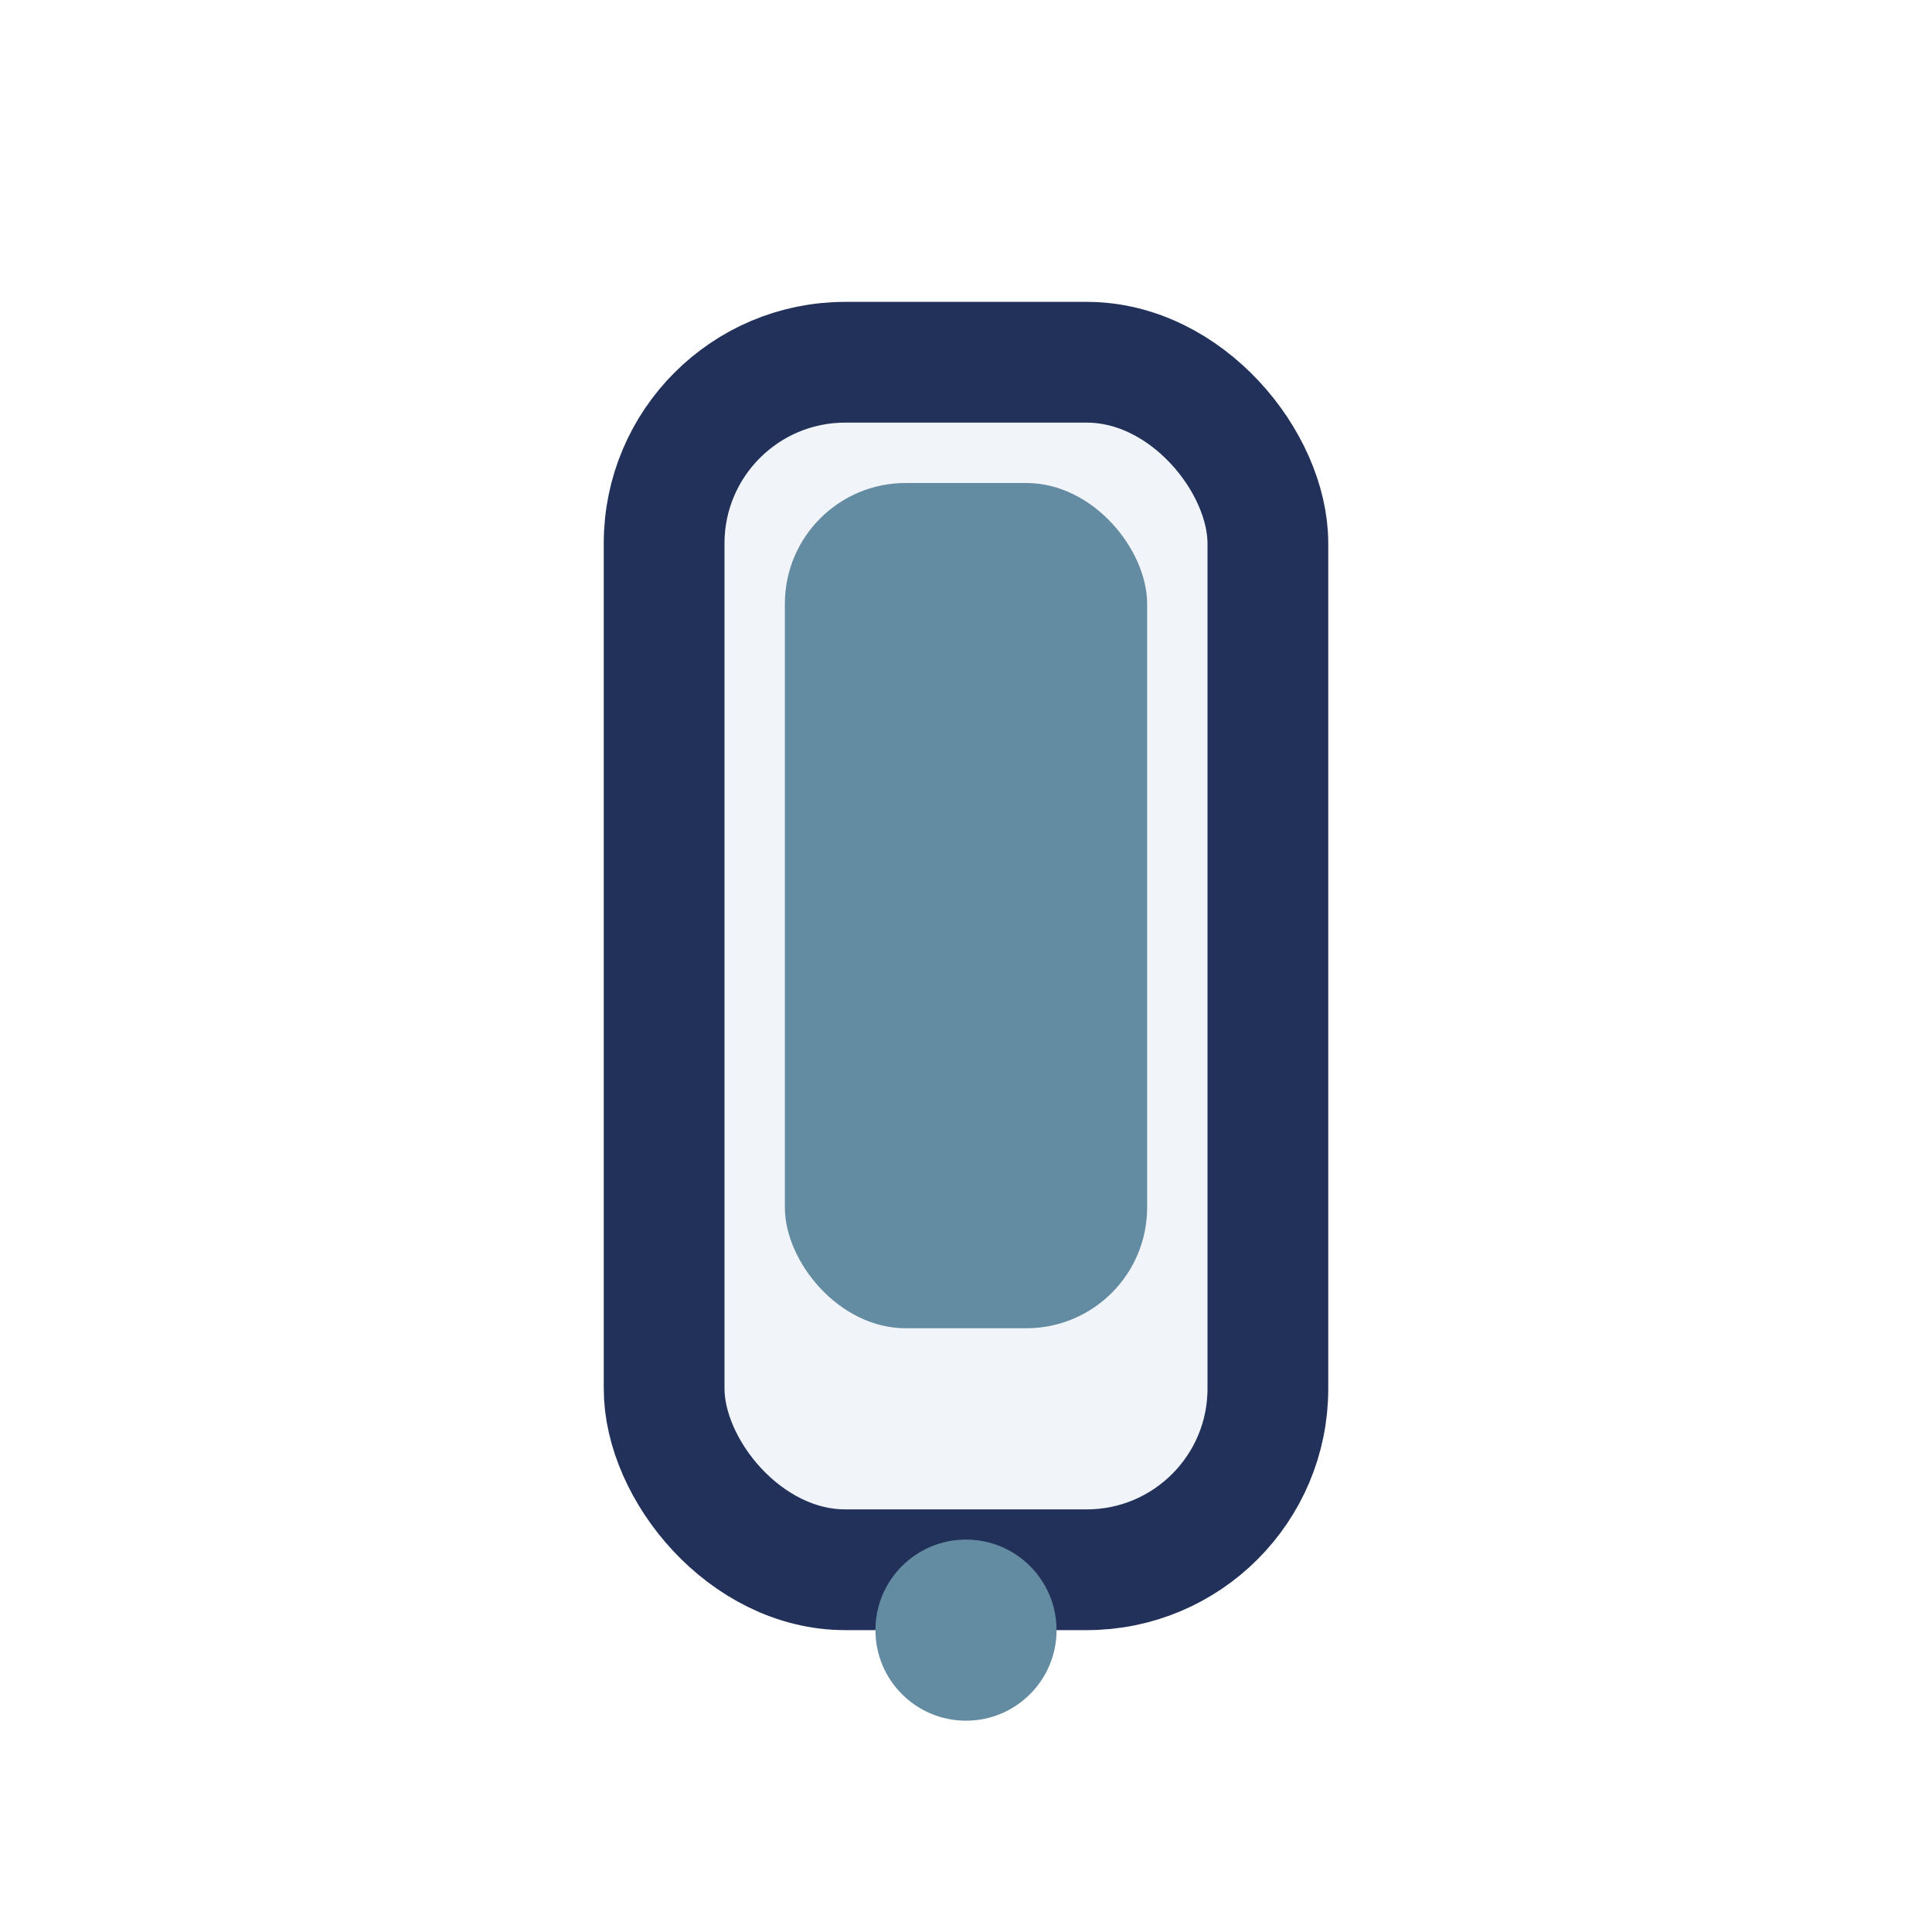
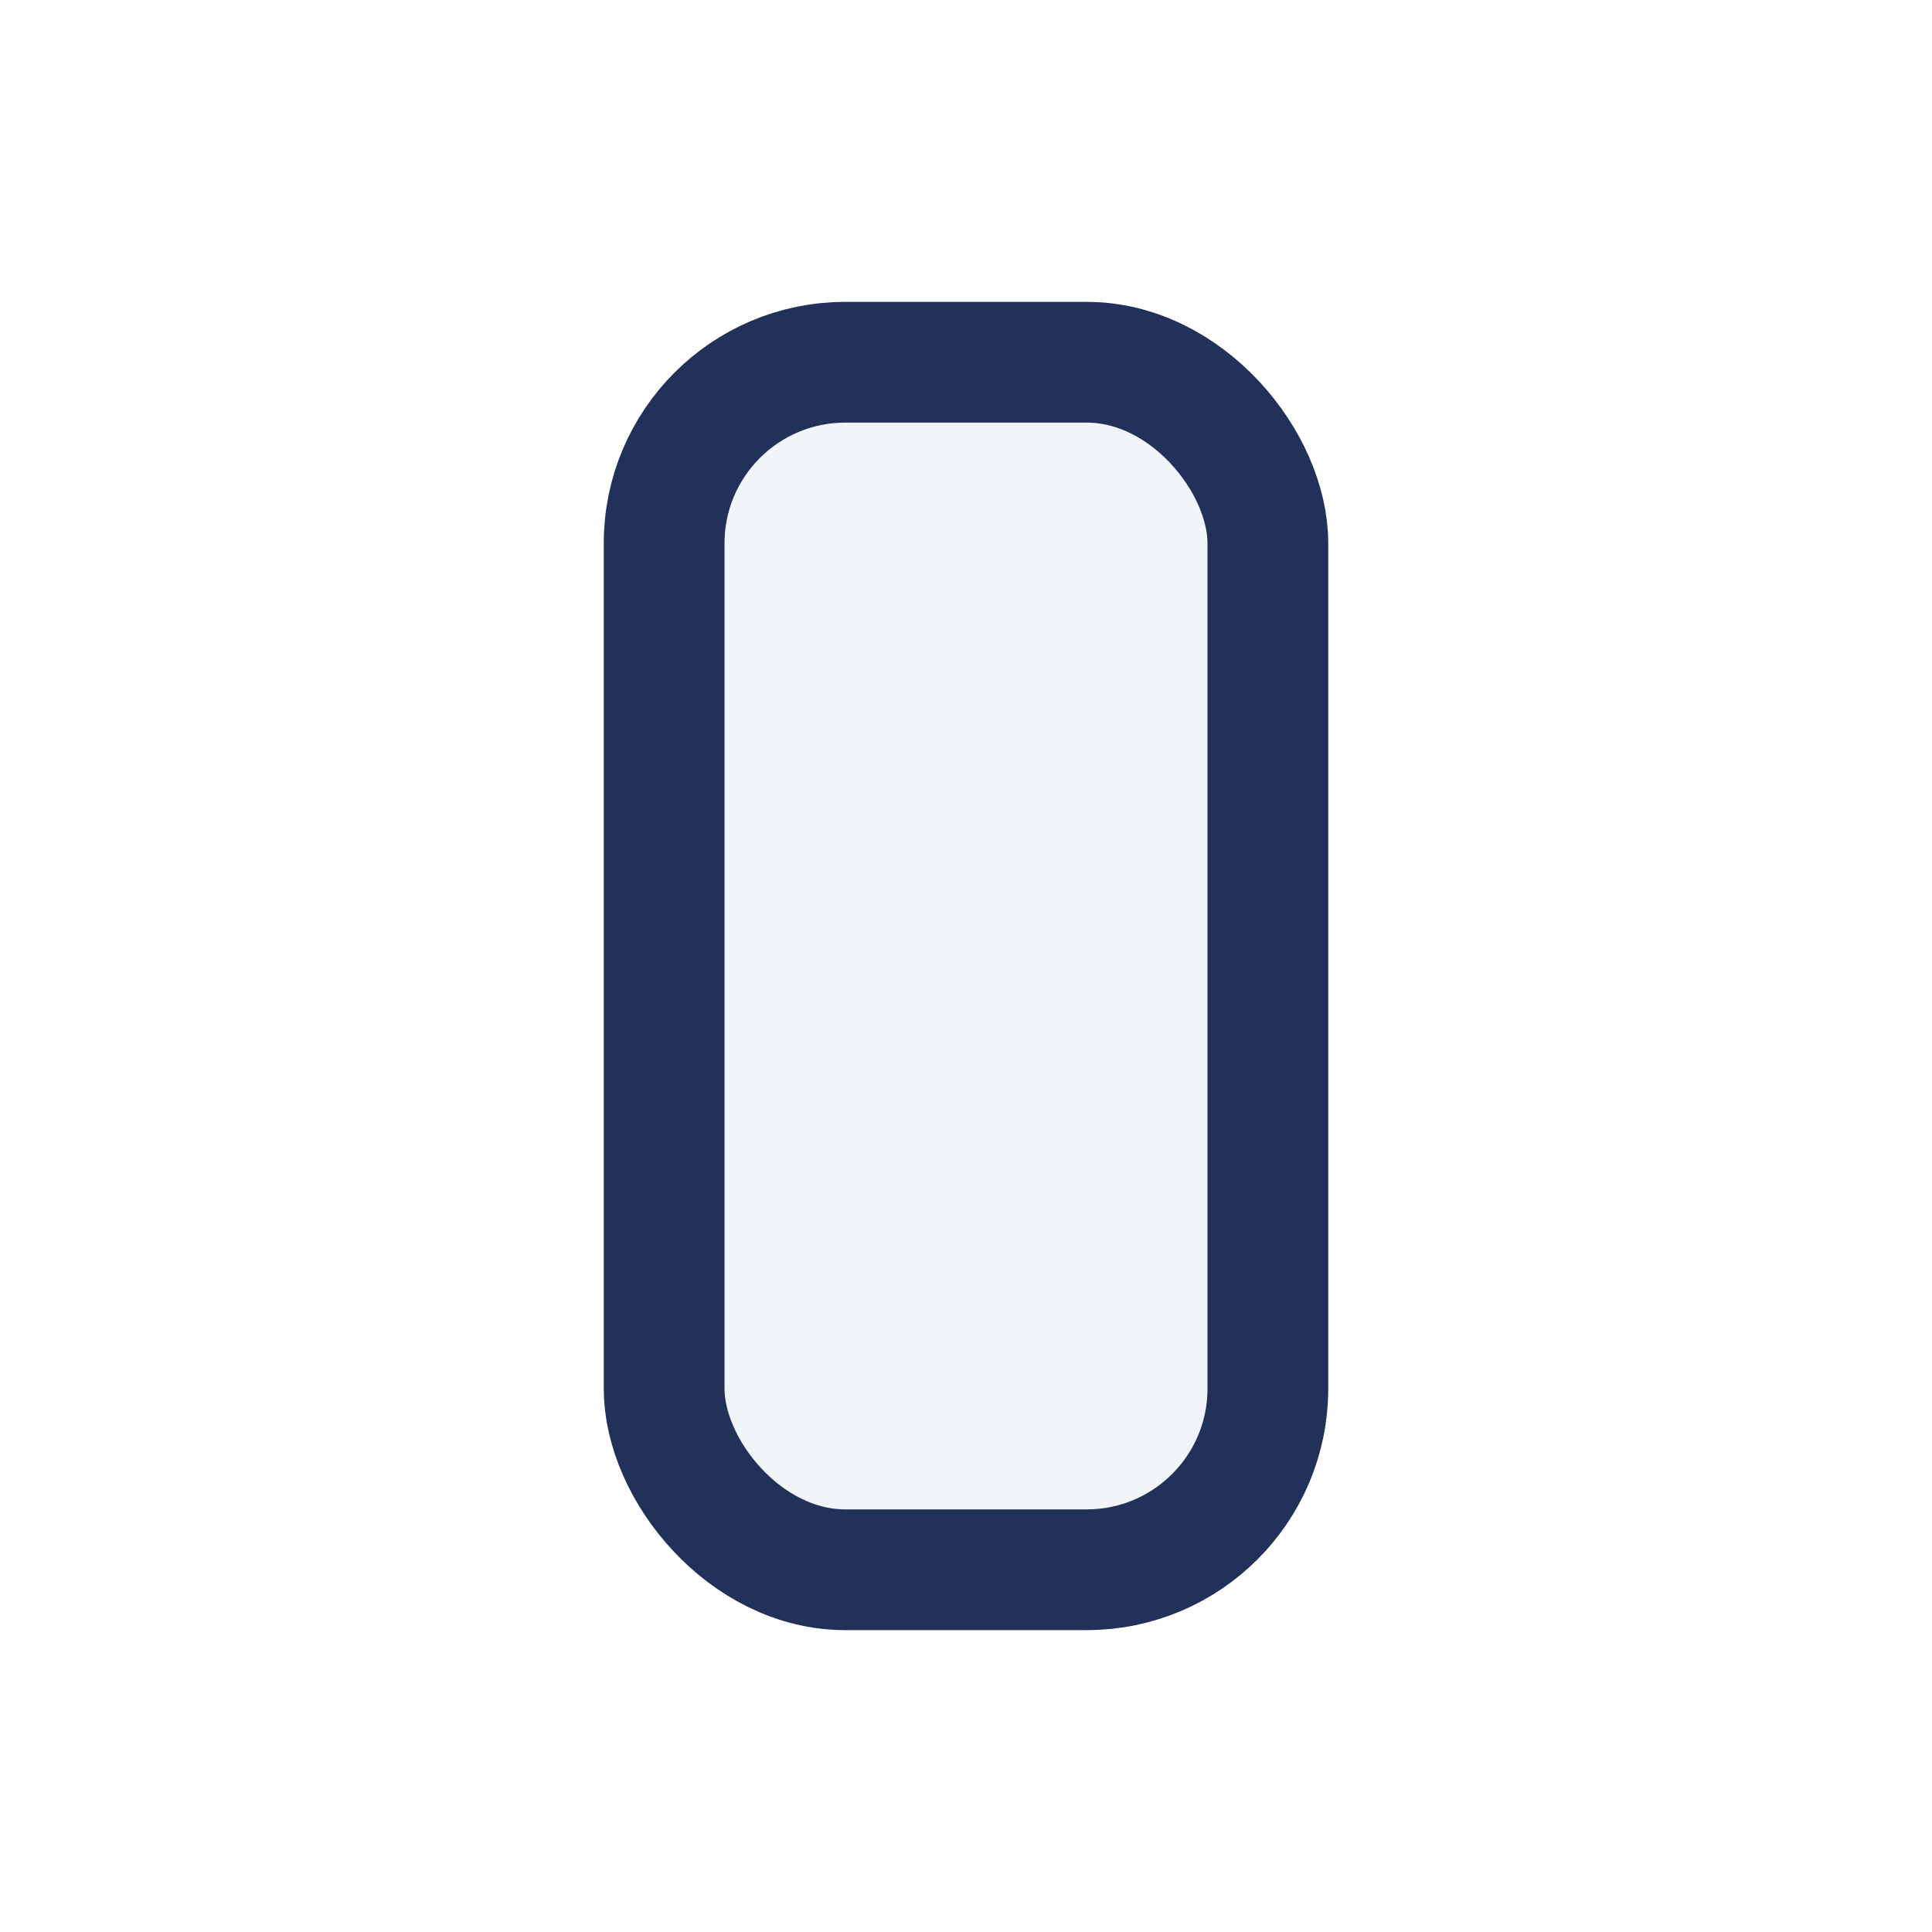
<svg xmlns="http://www.w3.org/2000/svg" width="32" height="32" viewBox="0 0 32 32">
  <rect x="11" y="6" width="10" height="20" rx="3" fill="#F1F4F8" stroke="#223159" stroke-width="2" />
-   <rect x="13" y="8" width="6" height="14" rx="2" fill="#638BA1" />
-   <circle cx="16" cy="27" r="1.5" fill="#638BA1" />
</svg>